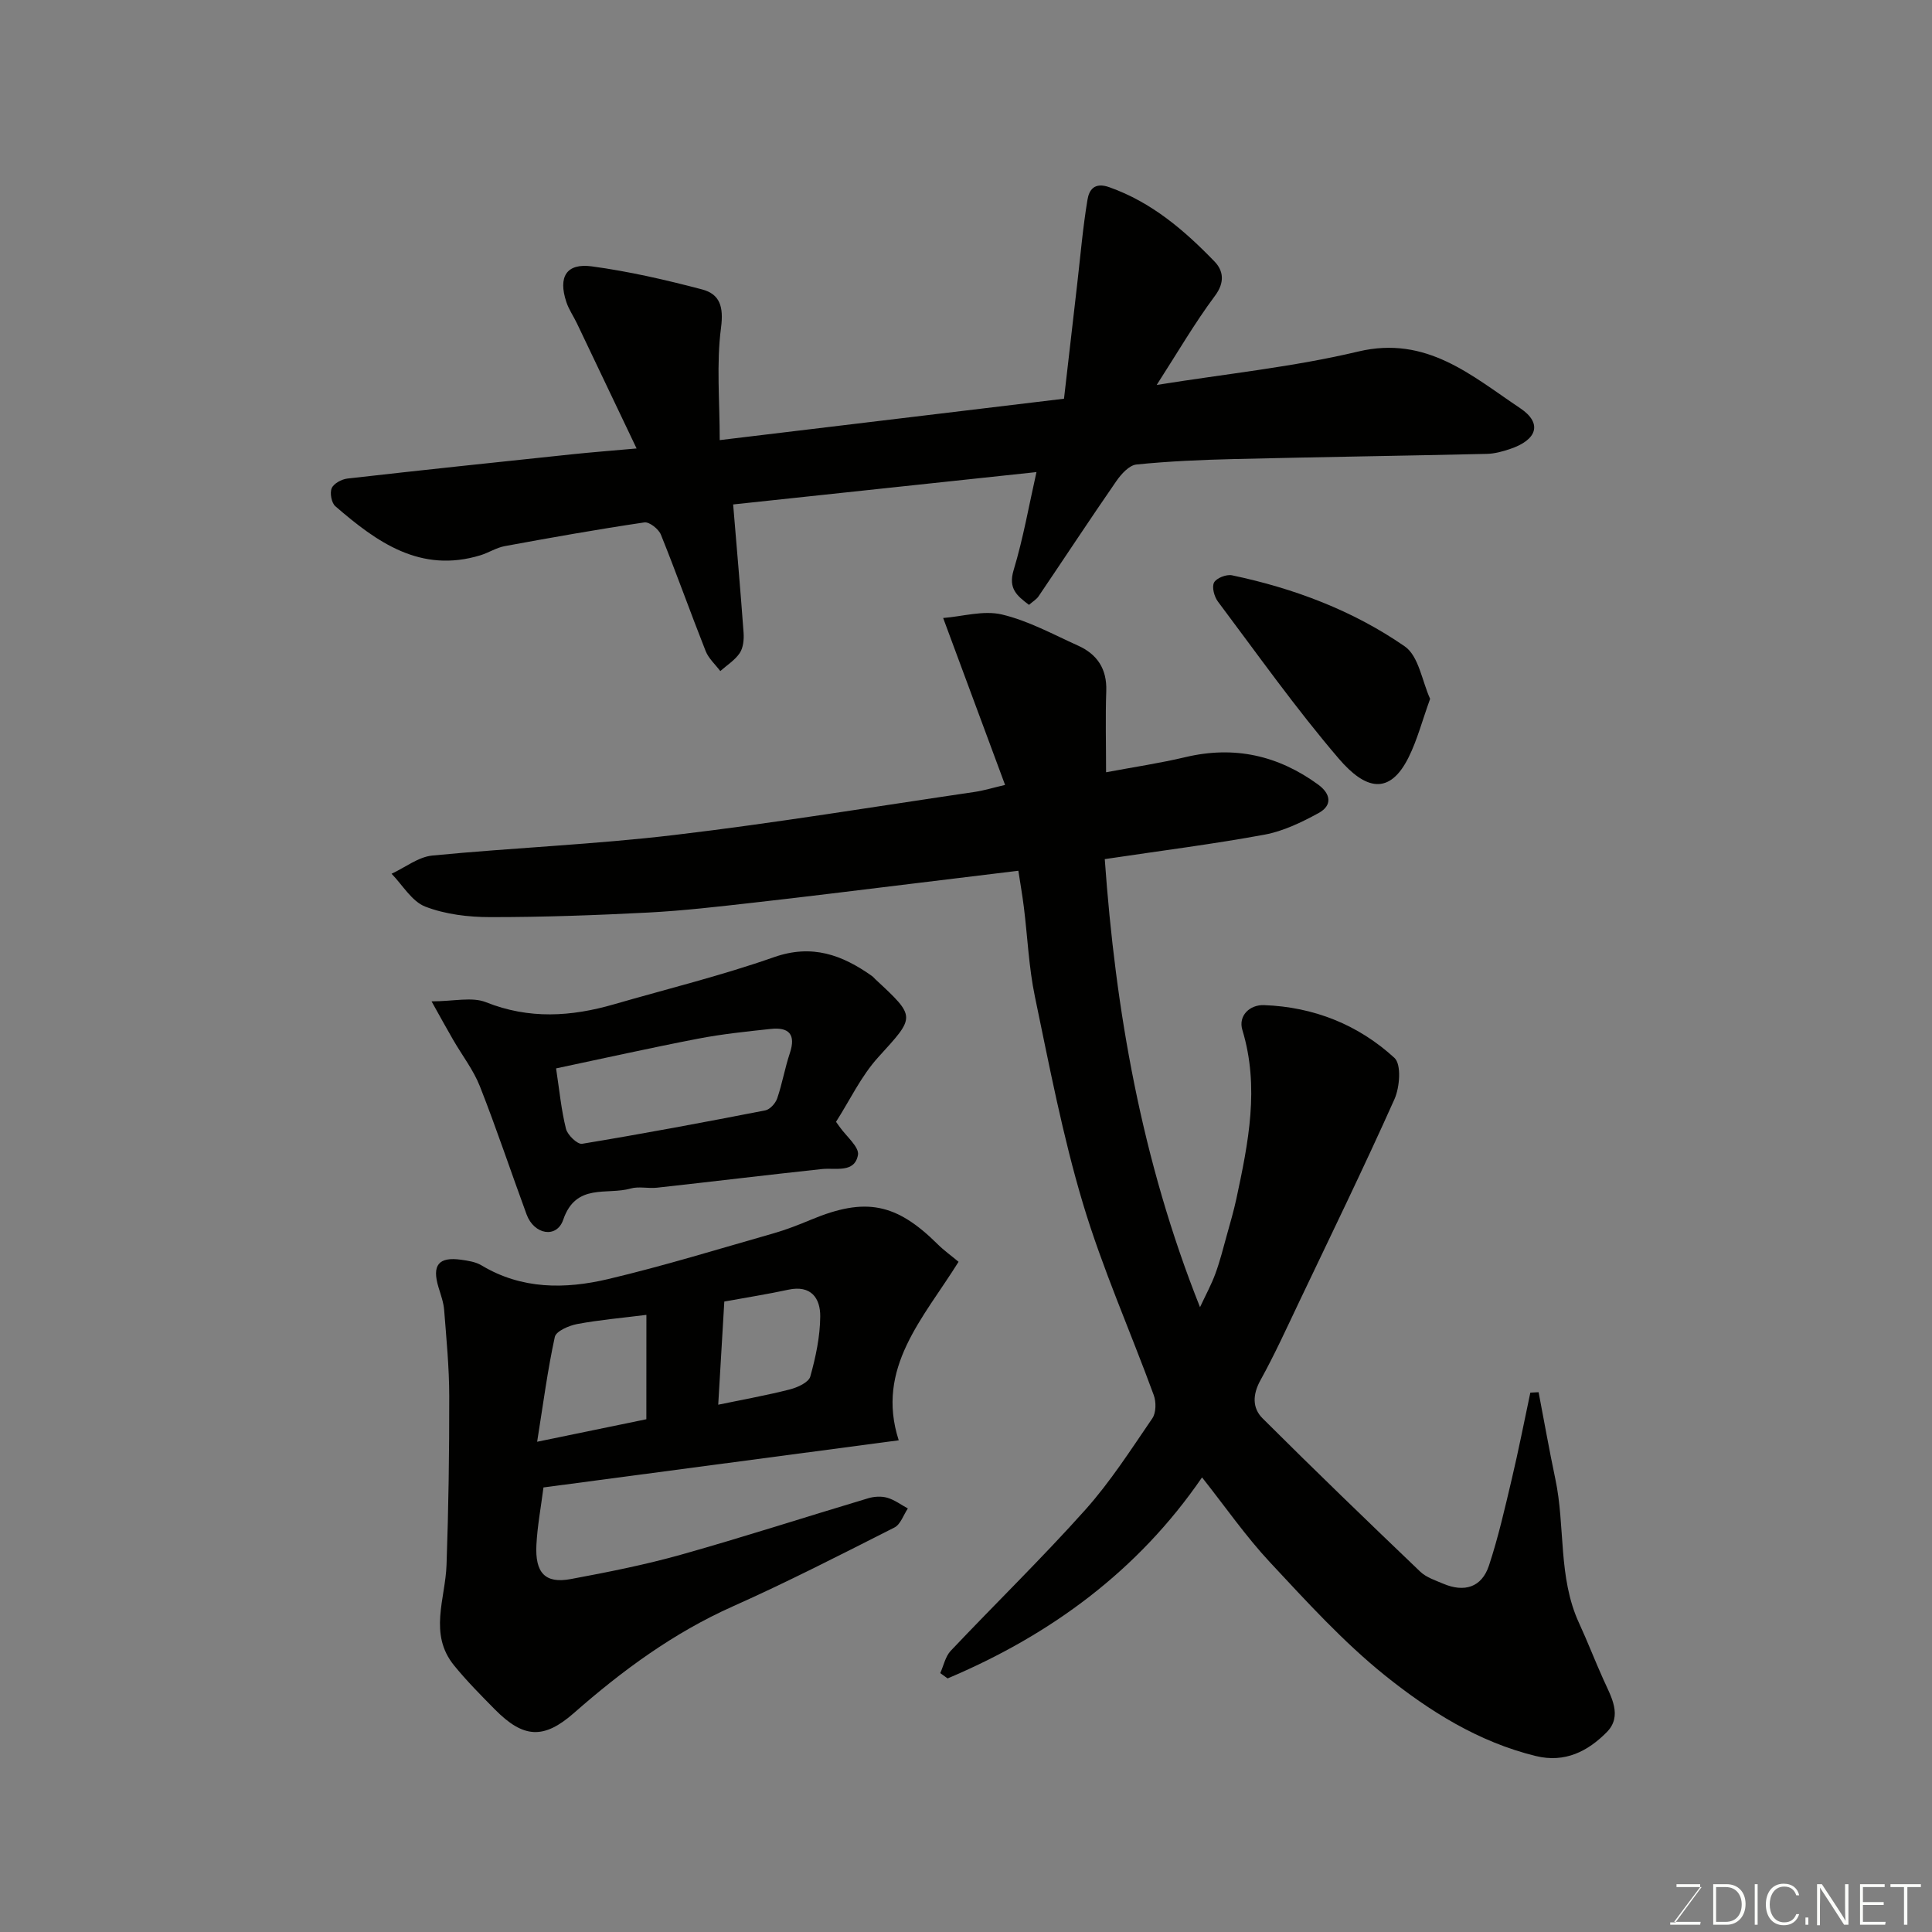
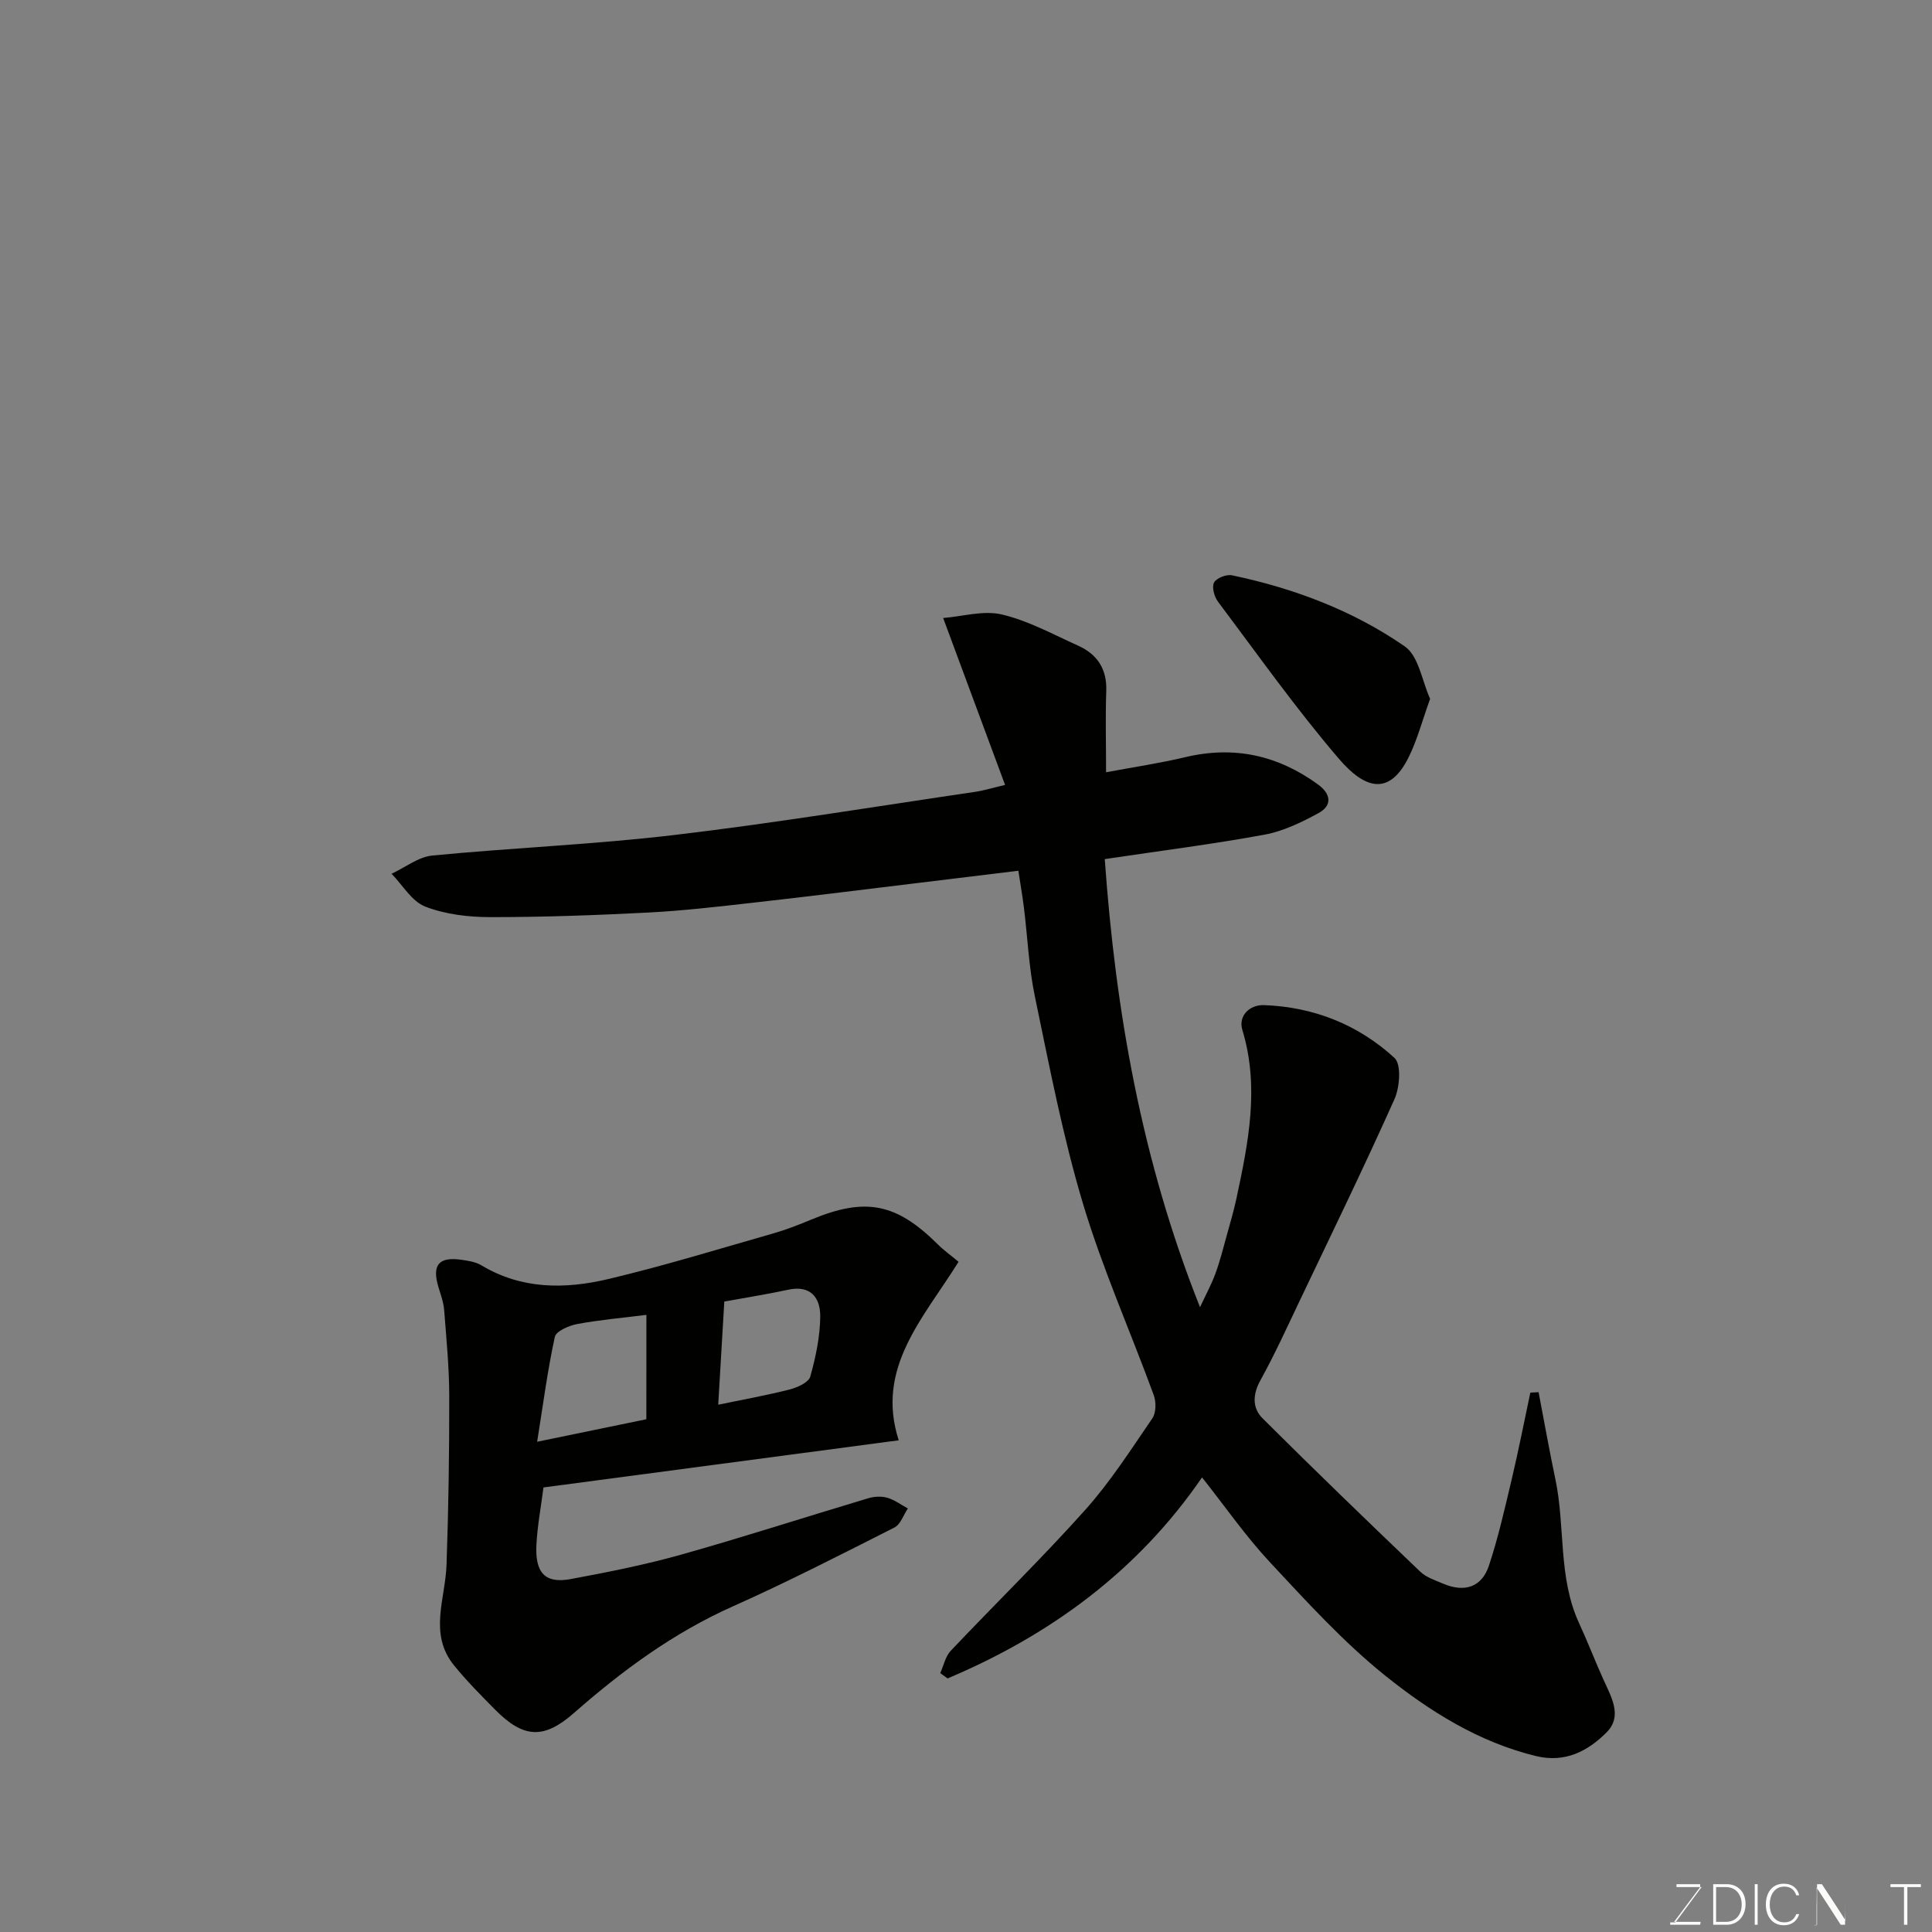
<svg xmlns="http://www.w3.org/2000/svg" enable-background="new 0 0 400 400" viewBox="0 0 400 400">
  <rect x="0" y="0" width="400" height="400" fill="#808080" stroke="none" />
  <path d="m318.55 288.24c1.15 5.98 2.2 11.98 3.46 17.94 2.1 9.88.53 20.36 4.92 29.87 1.77 3.84 3.29 7.8 5.03 11.66 1.62 3.61 4.03 7.56.68 10.94-3.85 3.88-8.58 6.4-14.65 4.92-11.88-2.9-22.03-9.29-31.26-16.7-8.63-6.94-16.2-15.28-23.79-23.41-5-5.36-9.22-11.45-14.07-17.58-13.26 19.34-31.35 32.61-52.68 41.62-.51-.37-1.01-.73-1.52-1.1.7-1.56 1.06-3.44 2.16-4.61 9.24-9.77 18.89-19.16 27.85-29.18 5.2-5.81 9.47-12.49 13.9-18.96.79-1.16.81-3.4.29-4.81-4.85-13.25-10.63-26.21-14.67-39.7-4.19-14-6.94-28.44-9.93-42.78-1.27-6.07-1.52-12.36-2.29-18.54-.32-2.56-.77-5.1-1.14-7.54-7.72.94-14.99 1.83-22.27 2.71-10.9 1.32-21.79 2.69-32.69 3.91-7.18.81-14.38 1.65-21.6 2.03-10.92.56-21.86.96-32.79.95-4.51 0-9.29-.57-13.45-2.18-2.78-1.08-4.68-4.45-6.97-6.8 2.81-1.3 5.53-3.48 8.44-3.77 16.7-1.62 33.51-2.28 50.16-4.26 20.77-2.46 41.42-5.87 62.12-8.91 1.92-.28 3.8-.87 6.3-1.45-4.12-11.12-8.23-22.19-12.82-34.56 3.98-.31 8.33-1.63 12.15-.73 5.47 1.29 10.59 4.11 15.78 6.45 3.96 1.78 6 4.82 5.84 9.38-.19 5.47-.04 10.96-.04 16.84 5.75-1.08 11.16-1.88 16.46-3.14 10.09-2.39 19.16-.36 27.45 5.69 2.63 1.92 2.99 4.31.08 5.9-3.5 1.91-7.28 3.74-11.15 4.46-10.61 1.96-21.34 3.31-33.11 5.07 2.21 31.25 7.6 62.35 19.72 92.77 1.21-2.59 2.37-4.71 3.19-6.96.95-2.59 1.62-5.28 2.36-7.95.7-2.51 1.43-5.01 1.98-7.55 2.47-11.56 4.83-23.08 1.24-34.93-.9-2.97 1.54-5.26 4.48-5.15 10.26.37 19.5 4.03 27.01 10.93 1.46 1.34 1.1 6.08 0 8.54-6.3 14.09-13.07 27.98-19.71 41.92-2.6 5.46-5.11 10.98-8.03 16.26-1.64 2.96-1.72 5.75.43 7.9 10.75 10.72 21.68 21.26 32.65 31.75 1.25 1.19 3.11 1.79 4.76 2.49 4.35 1.85 7.96.78 9.46-3.75 1.93-5.83 3.29-11.86 4.71-17.85 1.41-5.96 2.59-11.97 3.86-17.96.57-.02 1.14-.05 1.71-.09z" fill="#010100" />
-   <path d="m220.29 82.55c.89-7.78 1.8-15.71 2.72-23.63.68-5.86 1.17-11.75 2.14-17.56.32-1.95 1.35-3.73 4.52-2.6 8.77 3.11 15.54 8.92 21.8 15.4 1.79 1.86 2.18 4.27.08 7.08-4.27 5.73-7.87 11.95-12.07 18.46 14.52-2.33 28.34-3.73 41.73-6.92 14.16-3.37 23.48 5.02 33.51 11.72 4.7 3.14 3.52 6.59-2.11 8.47-1.53.51-3.15.96-4.75 1-17.43.4-34.86.65-52.29 1.07-6.77.16-13.55.45-20.28 1.13-1.49.15-3.13 1.95-4.13 3.39-5.47 7.9-10.74 15.93-16.13 23.89-.44.65-1.19 1.08-1.99 1.78-2.51-1.9-4.33-3.37-3.18-7.19 2-6.62 3.19-13.48 4.73-20.3-20.85 2.23-41.83 4.47-62.8 6.7.72 8.72 1.51 17.63 2.16 26.55.1 1.4-.06 3.11-.79 4.21-.99 1.48-2.65 2.51-4.03 3.74-1.03-1.37-2.42-2.6-3.03-4.14-3.17-8.01-6.05-16.13-9.27-24.11-.47-1.16-2.39-2.68-3.42-2.53-9.67 1.43-19.3 3.14-28.91 4.91-1.73.32-3.31 1.36-5.02 1.89-12.42 3.79-21.44-2.7-30.05-10.15-.8-.69-1.18-2.75-.75-3.74.41-.97 2.05-1.85 3.25-1.99 15.48-1.76 30.98-3.39 46.48-5.02 4.07-.43 8.16-.74 13.39-1.21-4.31-9.04-8.33-17.48-12.36-25.92-.71-1.48-1.67-2.85-2.18-4.39-1.74-5.22 0-8.1 5.28-7.39 7.68 1.04 15.3 2.79 22.81 4.77 3.7.97 4.5 3.59 3.93 7.93-.98 7.45-.27 15.12-.27 23.27 24.33-2.93 47.21-5.68 71.28-8.57z" fill="#010100" />
  <path d="m198.46 261.24c-7.29 11.71-17.23 21.96-12.39 36.96-24.62 3.27-49.04 6.51-73.55 9.76-.53 4.13-1.26 7.98-1.46 11.86-.31 5.86 1.84 8.09 7.1 7.11 7.68-1.43 15.37-2.95 22.87-5.06 12.97-3.65 25.8-7.81 38.72-11.67 1.23-.37 2.73-.46 3.94-.11 1.51.43 2.85 1.45 4.27 2.22-.91 1.35-1.51 3.3-2.77 3.94-11.08 5.61-22.14 11.28-33.48 16.34-12.28 5.48-22.87 13.27-32.86 22.05-6.25 5.49-10.44 5.31-16.41-.74-2.9-2.94-5.83-5.89-8.43-9.09-5.31-6.52-1.8-13.79-1.56-20.82.41-11.65.58-23.32.56-34.98-.01-5.92-.59-11.84-1.05-17.75-.12-1.6-.7-3.18-1.17-4.73-1.4-4.6.01-6.38 4.71-5.71 1.43.2 2.99.44 4.19 1.16 8.33 5.01 17.32 4.94 26.22 2.84 11.53-2.73 22.88-6.23 34.28-9.48 2.65-.76 5.23-1.78 7.78-2.84 11.21-4.66 17.58-3.42 26.18 5.12 1.3 1.29 2.81 2.36 4.31 3.62zm-64.63 10.99c-4.99.63-9.7 1.03-14.34 1.9-1.71.32-4.35 1.47-4.62 2.66-1.5 6.88-2.41 13.89-3.66 21.71 8.57-1.77 15.54-3.2 22.61-4.66.01-7.27.01-14.22.01-21.61zm16.13-2.76c-.42 7.08-.83 14.1-1.26 21.36 5.39-1.12 10.17-1.97 14.85-3.17 1.58-.41 3.87-1.45 4.21-2.66 1.13-4.04 2.03-8.28 2.06-12.45.03-3.77-1.9-6.55-6.61-5.53-4.26.92-8.57 1.6-13.25 2.45z" fill="#010100" />
-   <path d="m89.35 207.32c4.61 0 8.36-.98 11.27.18 8.92 3.56 17.63 3 26.5.43 11.06-3.2 22.28-5.95 33.13-9.76 7.9-2.77 14.12-.46 20.28 3.9.27.19.47.46.72.69 8.5 7.89 8.25 7.68.58 16.13-3.56 3.92-5.9 8.94-8.74 13.37.35.49.54.75.73 1.02 1.37 1.97 4.13 4.21 3.81 5.86-.72 3.79-4.59 2.6-7.46 2.9-11.39 1.22-22.76 2.61-34.15 3.86-1.81.2-3.77-.31-5.46.17-4.9 1.41-11.31-1.23-13.95 6.46-1.35 3.95-6.05 3.08-7.58-1.08-3.25-8.83-6.22-17.77-9.67-26.53-1.34-3.4-3.68-6.41-5.53-9.62-1.33-2.28-2.6-4.62-4.48-7.98zm25.78 13.88c.69 4.52 1.07 8.59 2.05 12.51.32 1.29 2.38 3.26 3.34 3.1 12.68-2.09 25.31-4.46 37.93-6.92.97-.19 2.11-1.46 2.46-2.48 1.05-3.06 1.59-6.3 2.62-9.37 1.3-3.9-.21-5.42-3.97-5.01-5.03.54-10.08 1.06-15.04 2.02-9.86 1.9-19.66 4.1-29.39 6.15z" fill="#010100" />
  <path d="m296.09 144.69c-1.66 4.6-2.67 8.51-4.43 12.06-3.99 8.07-9.02 6.69-14.47.33-8.89-10.38-16.82-21.59-25.04-32.54-.76-1.02-1.29-3.01-.79-3.94s2.56-1.73 3.71-1.49c12.82 2.69 25.02 7.28 35.76 14.71 2.9 2 3.59 7.19 5.26 10.87z" fill="#010100" />
  <g fill="#fbfcfa">
    <path d="m346.9 398 5.4-7.3h-5.2v-.6h4.9v.6l-5.4 7.2h5.5l-.1.6h-6.2v-.5z" />
    <path d="m354.7 390.1h2.8c2.3 0 3.9 1.6 3.9 4.1s-1.6 4.3-3.9 4.3h-2.8zm.6 7.8h2c2.2 0 3.3-1.6 3.3-3.6 0-1.8-1-3.6-3.3-3.6h-2z" />
    <path d="m363.9 390.1v8.4h-.6v-8.4z" />
    <path d="m372.5 396.3c-.4 1.3-1.4 2.3-3.2 2.3-2.4 0-3.7-1.9-3.7-4.3 0-2.3 1.2-4.3 3.7-4.3 1.8 0 2.9 1 3.2 2.4h-.6c-.4-1.1-1.1-1.8-2.5-1.8-2.1 0-3 1.9-3 3.7s.9 3.7 3 3.7c1.4 0 2.1-.7 2.5-1.7z" />
-     <path d="m373.8 398.5v-1.5h.6v1.5z" />
-     <path d="m376.2 398.5v-8.4h1c1.3 2 4.4 6.6 4.9 7.6-.1-1.2-.1-2.4-.1-3.8v-3.8h.7v8.4h-.9c-1.2-1.9-4.4-6.8-5-7.7.1 1.1 0 2.3 0 3.9v3.9h-.6z" />
-     <path d="m390 394.4h-4.3v3.5h4.7l-.1.6h-5.2v-8.4h5.1v.6h-4.5v3.1h4.3z" />
+     <path d="m376.2 398.5v-8.4h1c1.3 2 4.4 6.6 4.9 7.6-.1-1.2-.1-2.4-.1-3.8v-3.8v8.4h-.9c-1.2-1.9-4.4-6.8-5-7.7.1 1.1 0 2.3 0 3.9v3.9h-.6z" />
    <path d="m394.2 390.7h-2.8v-.6h6.3v.6h-2.8v7.8h-.7z" />
  </g>
</svg>